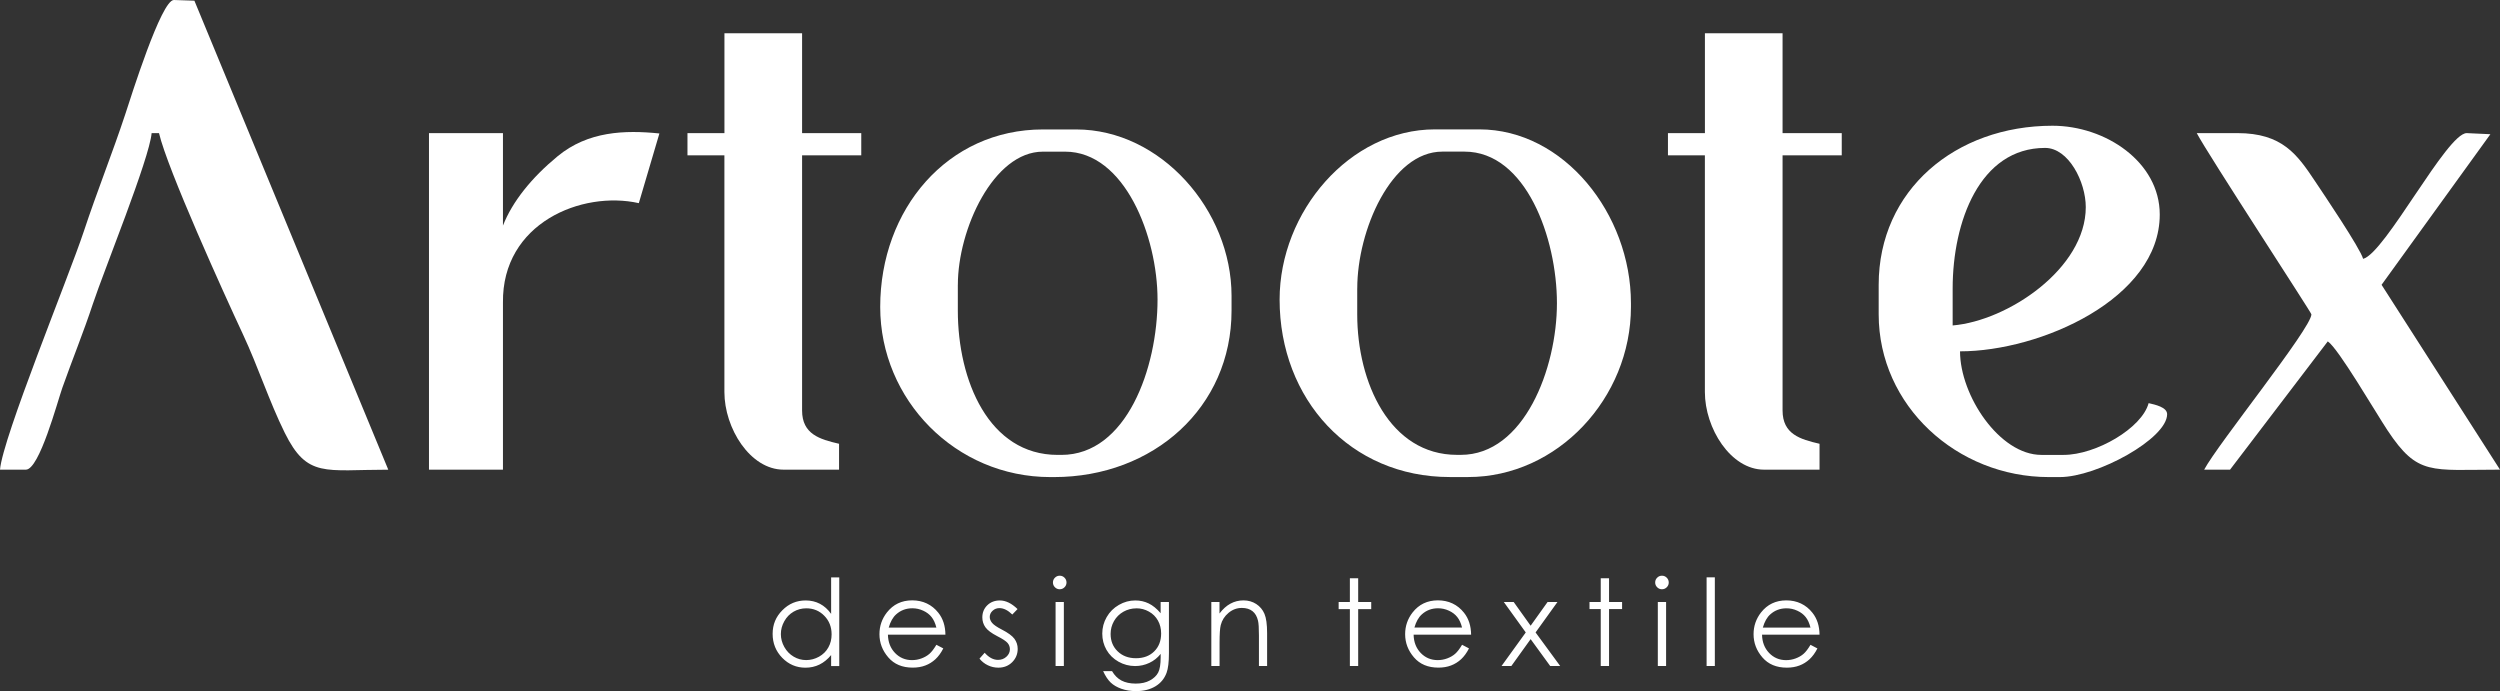
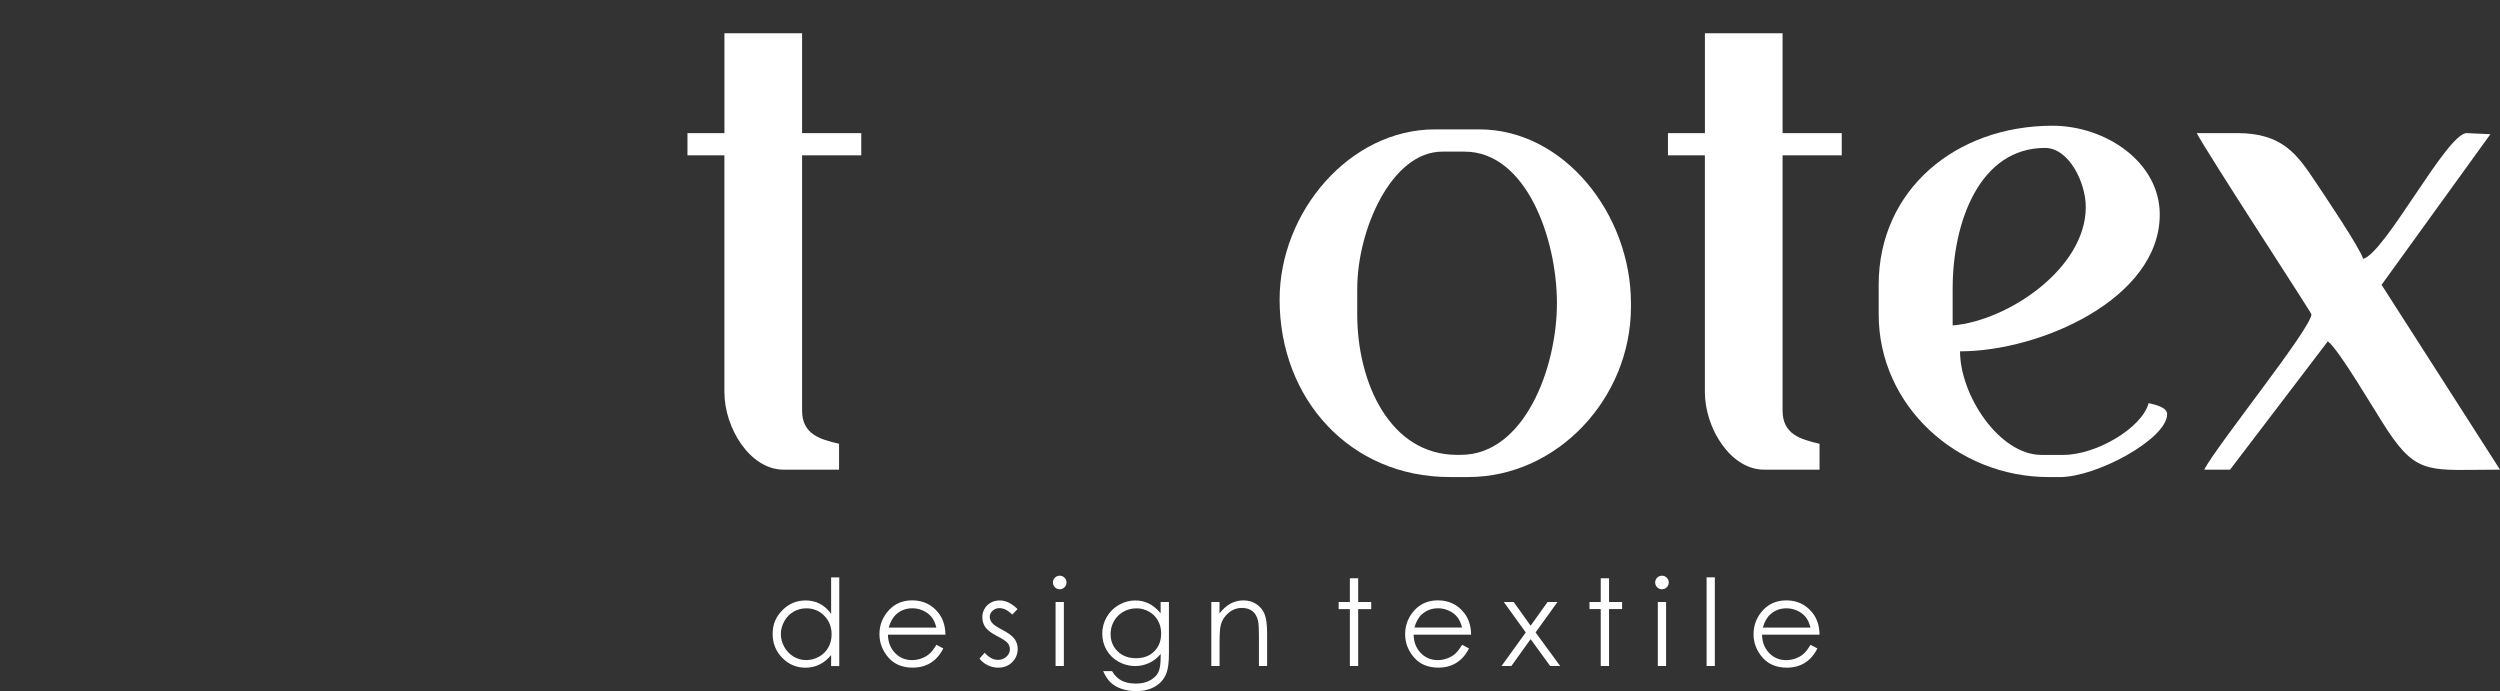
<svg xmlns="http://www.w3.org/2000/svg" id="Layer_2" data-name="Layer 2" viewBox="0 0 728.29 201.32">
  <rect x="0" y="0" width="728.29" height="201.32" fill="#333333" stroke="none" />
  <defs>
    <style>
      .cls-1 {
        fill: #fff;
        fill-rule: evenodd;
        stroke-width: 0px;
      }
    </style>
  </defs>
  <g id="Layer_1-2" data-name="Layer 1">
    <g>
-       <path class="cls-1" d="m192.1,38.88c-10.13-1.03-20.79-.66-29.65,6.63-7.65,6.3-13.2,13.26-15.93,20.21v-26.93h-21.55v98.04h21.55v-48.66c-.31-23.18,22.98-32.71,39.58-28.99l5.99-20.29Z" />
      <path class="cls-1" d="m639.95,38.78c3.25,6.19,33.4,52.29,33.4,52.79,0,4.02-27.32,37.83-31.24,45.25h7.54l28.47-37.37c3.07,2.02,13.91,20.66,17.42,25.95,8.82,13.27,12.52,11.42,32.75,11.42l-34.5-53.85,31.7-43.87-6.9-.32c-5.78,0-23.72,34.91-30.17,36.63-.81-3.04-11.63-19.06-14.01-22.62-5.18-7.77-9.52-14.01-22.62-14.01h-11.85Z" />
      <path class="cls-1" d="m568.84,84.03c0-19.4,7.87-40.94,26.93-40.94,6.83,0,11.85,9.88,11.85,17.24,0,17.9-22.72,33.14-38.78,34.48v-10.77h0Zm2.15,18.32c23.41,0,58.18-15.37,58.18-39.86,0-15.29-15.79-25.86-31.24-25.86-28.25,0-50.64,18.74-50.64,46.33v8.62c0,26.62,22.82,47.4,49.56,47.4h3.23c10.83,0,31.24-11.18,31.24-18.31,0-2.06-3.5-2.79-5.39-3.23-1.94,7.28-15.33,15.08-24.78,15.08h-6.46c-12.21,0-23.7-17.33-23.7-30.17Z" />
-       <path class="cls-1" d="m7.54,136.82c3.94,0,9.21-19.86,10.62-23.85,2.9-8.19,6.17-16.19,8.91-24.49,3.13-9.47,16.48-42.28,17.1-49.7h2.15c2.44,10.46,18.98,46.9,24.42,58.54,4.51,9.65,7.68,19.6,12.2,28.74,6.56,13.26,11.7,10.77,30.17,10.77L56.63.2l-5.99-.2c-3.67,0-12.51,28.31-14.14,33.26-3.72,11.28-8.21,22.43-12.11,34.22C20,80.69.78,127.47,0,136.82h7.54Z" />
-       <path class="cls-1" d="m279.04,82.96c0-16.14,10.36-38.78,24.78-38.78h6.46c17.41,0,26.93,24.83,26.93,43.09,0,19.91-9,45.25-28.01,45.25h-1.08c-20.06,0-29.09-21.67-29.09-42.02v-7.54h0Zm-22.62,6.46c0,27.1,22,49.56,49.56,49.56h1.08c28.91,0,51.71-20.27,51.71-48.48v-4.31c0-24.95-20.63-48.48-45.25-48.48h-9.7c-27.81,0-47.4,23.27-47.4,51.71Z" />
      <path class="cls-1" d="m485.89,45.25h10.77v68.95c0,10.55,7.5,22.62,17.24,22.62h16.16v-7.54c-5.6-1.3-10.77-2.78-10.77-9.7V45.25h17.24v-6.46h-17.24V9.7h-22.62v29.09h-10.77v6.46Z" />
      <path class="cls-1" d="m395.39,84.03c0-16.95,9.92-39.86,24.78-39.86h6.46c17.92,0,26.93,25.23,26.93,44.17s-9.55,44.17-28.01,44.17h-1.08c-19.58,0-29.09-21.05-29.09-40.94v-7.54h0Zm-22.62,3.23c0,29.07,20.61,51.71,49.56,51.71h5.39c25.97,0,47.4-22.98,47.4-49.56v-1.08c0-25.99-19.54-50.64-44.17-50.64h-12.93c-24.82,0-45.25,24-45.25,49.56Z" />
      <path class="cls-1" d="m200.26,45.25h10.77v68.95c0,10.55,7.5,22.62,17.24,22.62h16.16v-7.54c-5.6-1.3-10.77-2.78-10.77-9.7V45.25h17.24v-6.46h-17.24V9.7h-22.62v29.09h-10.77v6.46Z" />
      <path class="cls-1" d="m244.49,168.2v25.83h-2.37v-3.2c-1,1.22-2.13,2.14-3.38,2.76-1.25.61-2.62.92-4.1.92-2.64,0-4.89-.96-6.76-2.87-1.86-1.91-2.8-4.24-2.8-6.98s.94-4.98,2.83-6.88c1.88-1.91,4.15-2.86,6.8-2.86,1.53,0,2.91.33,4.15.98,1.24.65,2.33,1.63,3.26,2.93v-10.62h2.37Zm282.93,19.64l2.02,1.06c-.66,1.3-1.43,2.35-2.29,3.15-.87.8-1.85,1.41-2.93,1.82-1.09.42-2.32.63-3.68.63-3.04,0-5.41-.99-7.13-2.99-1.71-1.99-2.57-4.24-2.57-6.76,0-2.36.73-4.47,2.17-6.32,1.84-2.35,4.3-3.53,7.38-3.53s5.71,1.21,7.61,3.62c1.35,1.7,2.03,3.82,2.06,6.37h-16.75c.04,2.17.74,3.95,2.07,5.34,1.34,1.39,2.99,2.08,4.95,2.08.95,0,1.87-.16,2.77-.5.89-.33,1.66-.77,2.29-1.32.63-.54,1.31-1.43,2.04-2.65h0Zm0-5.02c-.32-1.28-.79-2.3-1.4-3.06-.61-.77-1.42-1.39-2.43-1.85-1.01-.47-2.06-.7-3.17-.7-1.82,0-3.4.59-4.71,1.77-.96.85-1.68,2.14-2.17,3.85h13.87Zm-30.26-14.63h2.4v25.83h-2.4v-25.83h0Zm-13.01-.48c.54,0,1.01.19,1.4.58.39.39.58.85.58,1.4s-.19,1-.58,1.39-.86.58-1.4.58-1-.19-1.39-.58c-.39-.39-.58-.85-.58-1.39s.19-1.02.58-1.4c.39-.39.85-.58,1.39-.58h0Zm-1.2,7.67h2.41v18.64h-2.41v-18.64h0Zm-16.63-6.92h2.42v6.92h3.8v2.06h-3.8v16.58h-2.42v-16.58h-3.27v-2.06h3.27v-6.92h0Zm-28.23,6.92h2.88l4.93,6.9,4.93-6.9h2.88l-6.37,8.86,7.17,9.78h-2.91l-5.7-7.83-5.62,7.83h-2.86l7.06-9.78-6.39-8.86h0Zm-12.17,12.45l2.02,1.06c-.66,1.3-1.43,2.35-2.29,3.15-.87.8-1.85,1.41-2.93,1.82-1.09.42-2.31.63-3.68.63-3.04,0-5.41-.99-7.13-2.99-1.71-1.99-2.57-4.24-2.57-6.76,0-2.36.73-4.47,2.17-6.32,1.84-2.35,4.3-3.53,7.38-3.53s5.71,1.21,7.61,3.62c1.35,1.7,2.03,3.82,2.06,6.37h-16.75c.04,2.17.74,3.95,2.07,5.34,1.34,1.39,2.99,2.08,4.95,2.08.95,0,1.87-.16,2.77-.5.89-.33,1.66-.77,2.29-1.32.63-.54,1.31-1.43,2.04-2.65h0Zm0-5.02c-.32-1.28-.79-2.3-1.4-3.06-.61-.77-1.42-1.39-2.43-1.85-1.01-.47-2.06-.7-3.17-.7-1.82,0-3.4.59-4.71,1.77-.96.85-1.68,2.14-2.17,3.85h13.87Zm-32.68-14.35h2.42v6.92h3.8v2.06h-3.8v16.58h-2.42v-16.58h-3.27v-2.06h3.27v-6.92h0Zm-40.38,6.92h2.4v3.34c.96-1.28,2.02-2.24,3.19-2.87,1.16-.63,2.43-.95,3.81-.95s2.63.36,3.71,1.06c1.08.71,1.88,1.66,2.39,2.86.51,1.2.77,3.07.77,5.6v9.59h-2.38v-8.89c0-2.15-.09-3.58-.27-4.3-.29-1.23-.82-2.16-1.61-2.78-.79-.62-1.82-.94-3.09-.94-1.45,0-2.75.48-3.89,1.44-1.15.96-1.91,2.15-2.27,3.57-.23.92-.34,2.61-.34,5.07v6.83h-2.4v-18.64h0Zm-14.74,0h2.41v14.86c0,2.61-.23,4.52-.68,5.74-.63,1.71-1.72,3.03-3.27,3.96-1.55.92-3.41,1.39-5.6,1.39-1.6,0-3.03-.23-4.3-.68-1.27-.45-2.31-1.05-3.11-1.81-.8-.76-1.54-1.87-2.21-3.33h2.6c.71,1.23,1.63,2.15,2.74,2.74,1.12.59,2.51.89,4.16.89s3.01-.3,4.13-.92c1.13-.61,1.93-1.38,2.41-2.3.48-.92.72-2.41.72-4.47v-.96c-.9,1.14-2.01,2.02-3.3,2.62-1.3.61-2.68.92-4.15.92-1.71,0-3.33-.43-4.83-1.27-1.51-.85-2.67-2-3.5-3.44-.82-1.44-1.23-3.02-1.23-4.74s.43-3.33,1.29-4.82c.85-1.49,2.04-2.67,3.55-3.54,1.51-.87,3.1-1.3,4.78-1.3,1.4,0,2.7.29,3.9.87,1.2.58,2.37,1.53,3.48,2.85v-3.24h0Zm-7.07,1.84c-1.36,0-2.62.33-3.78.98-1.16.66-2.08,1.57-2.74,2.72-.66,1.16-.99,2.41-.99,3.76,0,2.05.68,3.74,2.06,5.07,1.37,1.33,3.15,2,5.33,2s3.98-.66,5.31-1.99c1.34-1.32,2.02-3.06,2.02-5.22,0-1.4-.31-2.66-.93-3.76-.61-1.1-1.48-1.98-2.62-2.61-1.13-.64-2.34-.96-3.65-.96h0Zm-22.34-9.51c.54,0,1.01.19,1.4.58.39.39.58.85.58,1.4s-.19,1-.58,1.39-.86.58-1.4.58-1-.19-1.39-.58c-.39-.39-.58-.85-.58-1.39s.19-1.02.58-1.4c.39-.39.85-.58,1.39-.58h0Zm-1.2,7.67h2.41v18.64h-2.41v-18.64h0Zm-11.07,2.04l-1.54,1.6c-1.28-1.25-2.53-1.87-3.75-1.87-.78,0-1.44.26-1.99.77-.56.51-.83,1.12-.83,1.8,0,.6.23,1.18.68,1.73.46.56,1.41,1.22,2.88,1.97,1.78.92,2.99,1.81,3.63,2.67.63.87.95,1.84.95,2.93,0,1.53-.54,2.82-1.61,3.89-1.07,1.06-2.41,1.59-4.02,1.59-1.08,0-2.1-.23-3.07-.7-.98-.47-1.78-1.12-2.43-1.93l1.51-1.71c1.22,1.38,2.52,2.07,3.89,2.07.96,0,1.78-.3,2.45-.92.67-.61,1.01-1.34,1.01-2.17,0-.68-.22-1.3-.67-1.83-.45-.53-1.45-1.19-3.02-1.99-1.68-.87-2.82-1.72-3.43-2.57-.6-.84-.91-1.81-.91-2.89,0-1.41.48-2.59,1.44-3.53.96-.94,2.19-1.41,3.66-1.41,1.71,0,3.44.84,5.17,2.52h0Zm-23.66,10.41l2.02,1.06c-.66,1.3-1.43,2.35-2.29,3.15-.87.8-1.85,1.41-2.93,1.82-1.09.42-2.32.63-3.68.63-3.04,0-5.41-.99-7.13-2.99-1.71-1.99-2.57-4.24-2.57-6.76,0-2.36.73-4.47,2.17-6.32,1.84-2.35,4.3-3.53,7.38-3.53s5.71,1.21,7.61,3.62c1.35,1.7,2.03,3.82,2.06,6.37h-16.75c.04,2.17.74,3.95,2.07,5.34,1.34,1.39,2.99,2.08,4.95,2.08.95,0,1.87-.16,2.77-.5.89-.33,1.66-.77,2.29-1.32.63-.54,1.31-1.43,2.04-2.65h0Zm0-5.02c-.32-1.28-.79-2.3-1.4-3.06-.61-.77-1.42-1.39-2.43-1.85-1.01-.47-2.06-.7-3.17-.7-1.82,0-3.4.59-4.71,1.77-.96.85-1.68,2.14-2.17,3.85h13.87Zm-37.9-5.6c-1.33,0-2.57.33-3.7.98-1.13.66-2.03,1.58-2.69,2.77-.67,1.19-1.01,2.44-1.01,3.76s.34,2.57,1.01,3.77c.68,1.2,1.58,2.13,2.72,2.8,1.13.67,2.35,1,3.65,1s2.56-.33,3.74-.99c1.17-.66,2.08-1.55,2.71-2.69.64-1.13.95-2.4.95-3.82,0-2.16-.71-3.96-2.13-5.41-1.42-1.45-3.17-2.17-5.25-2.17Z" />
    </g>
  </g>
</svg>